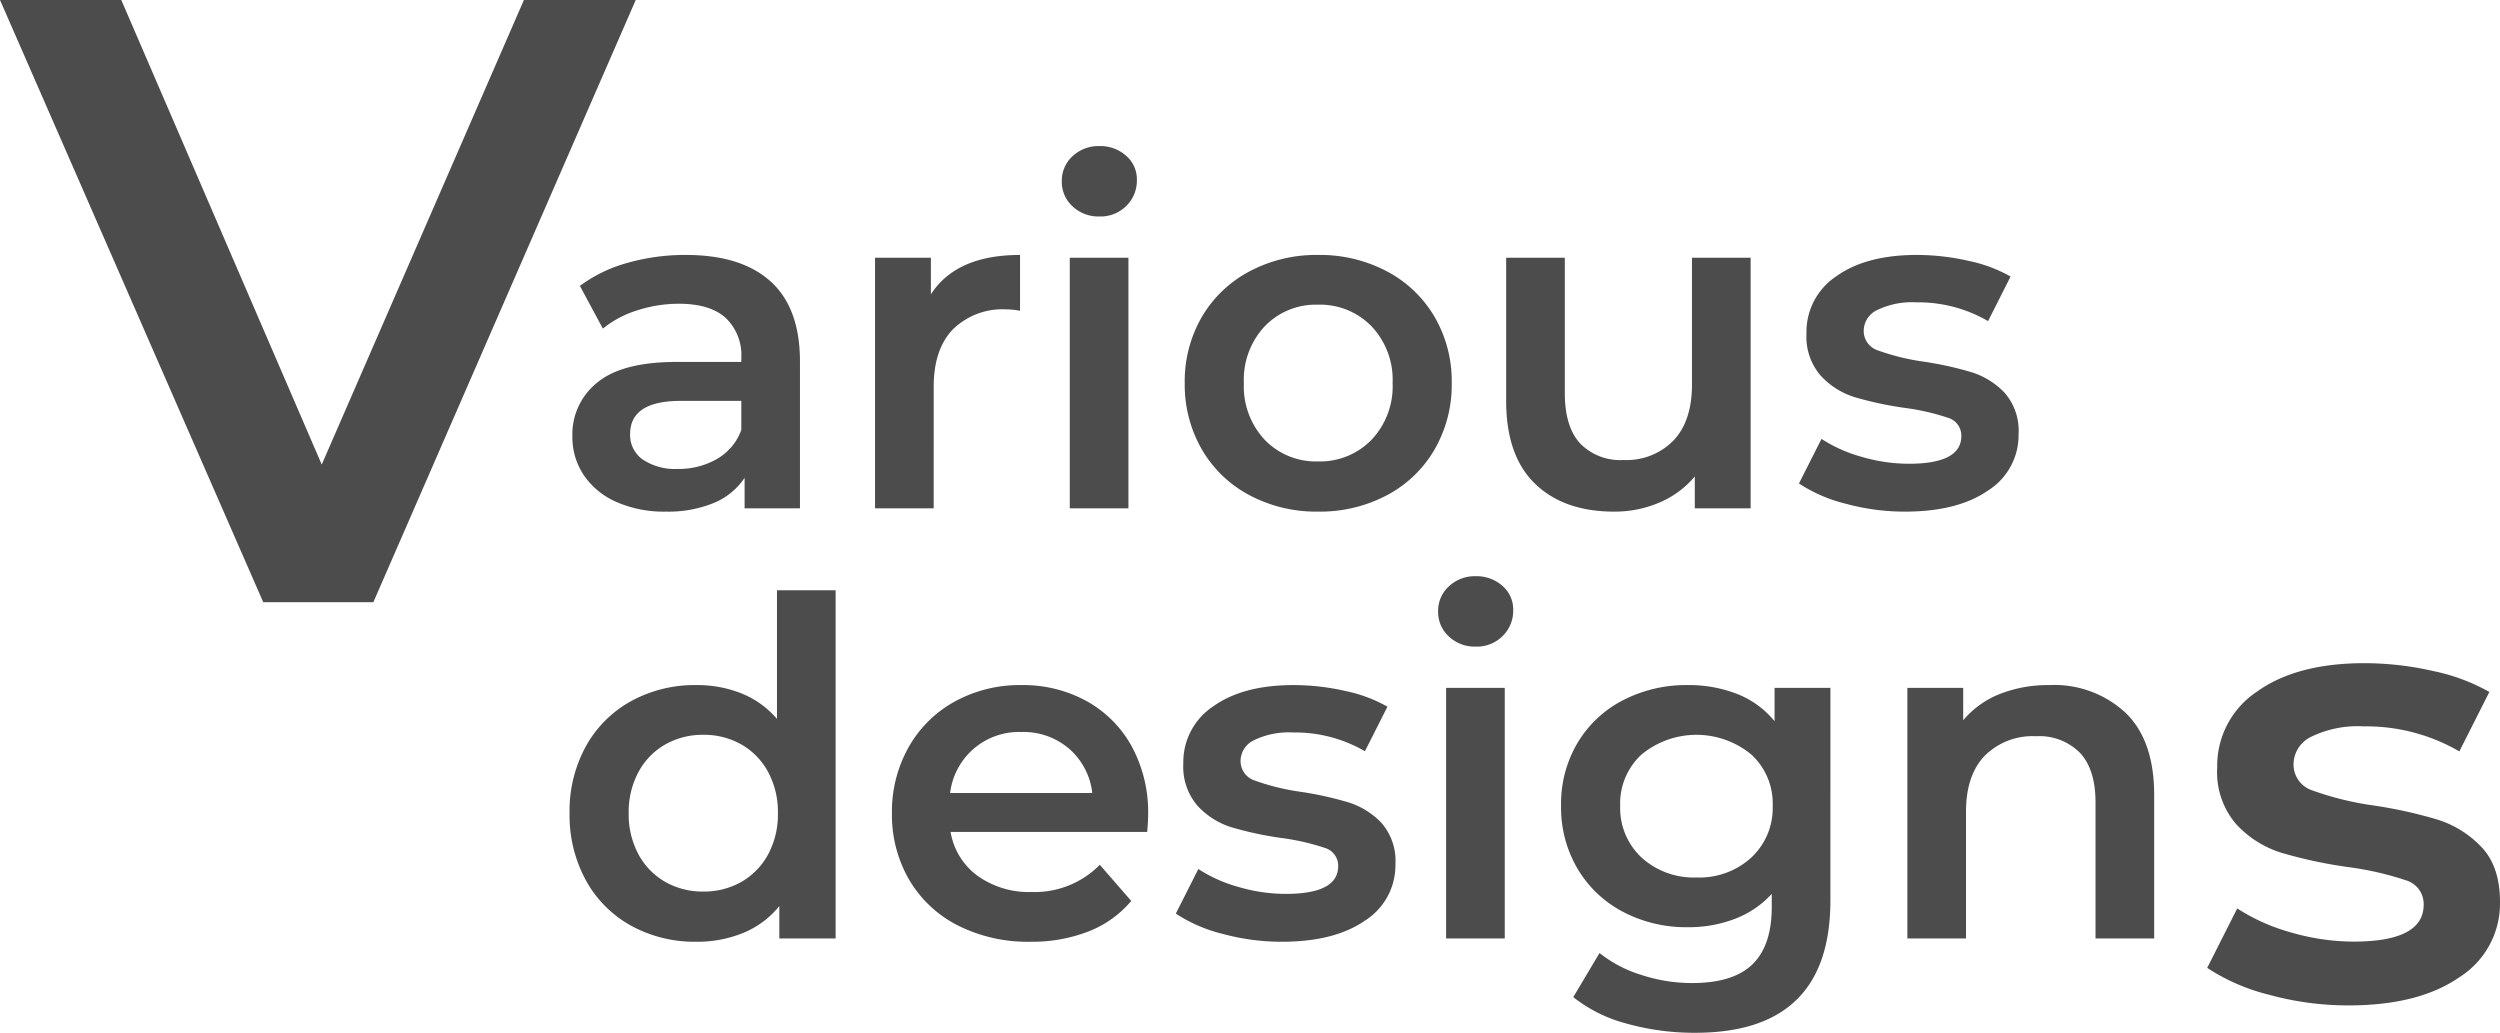
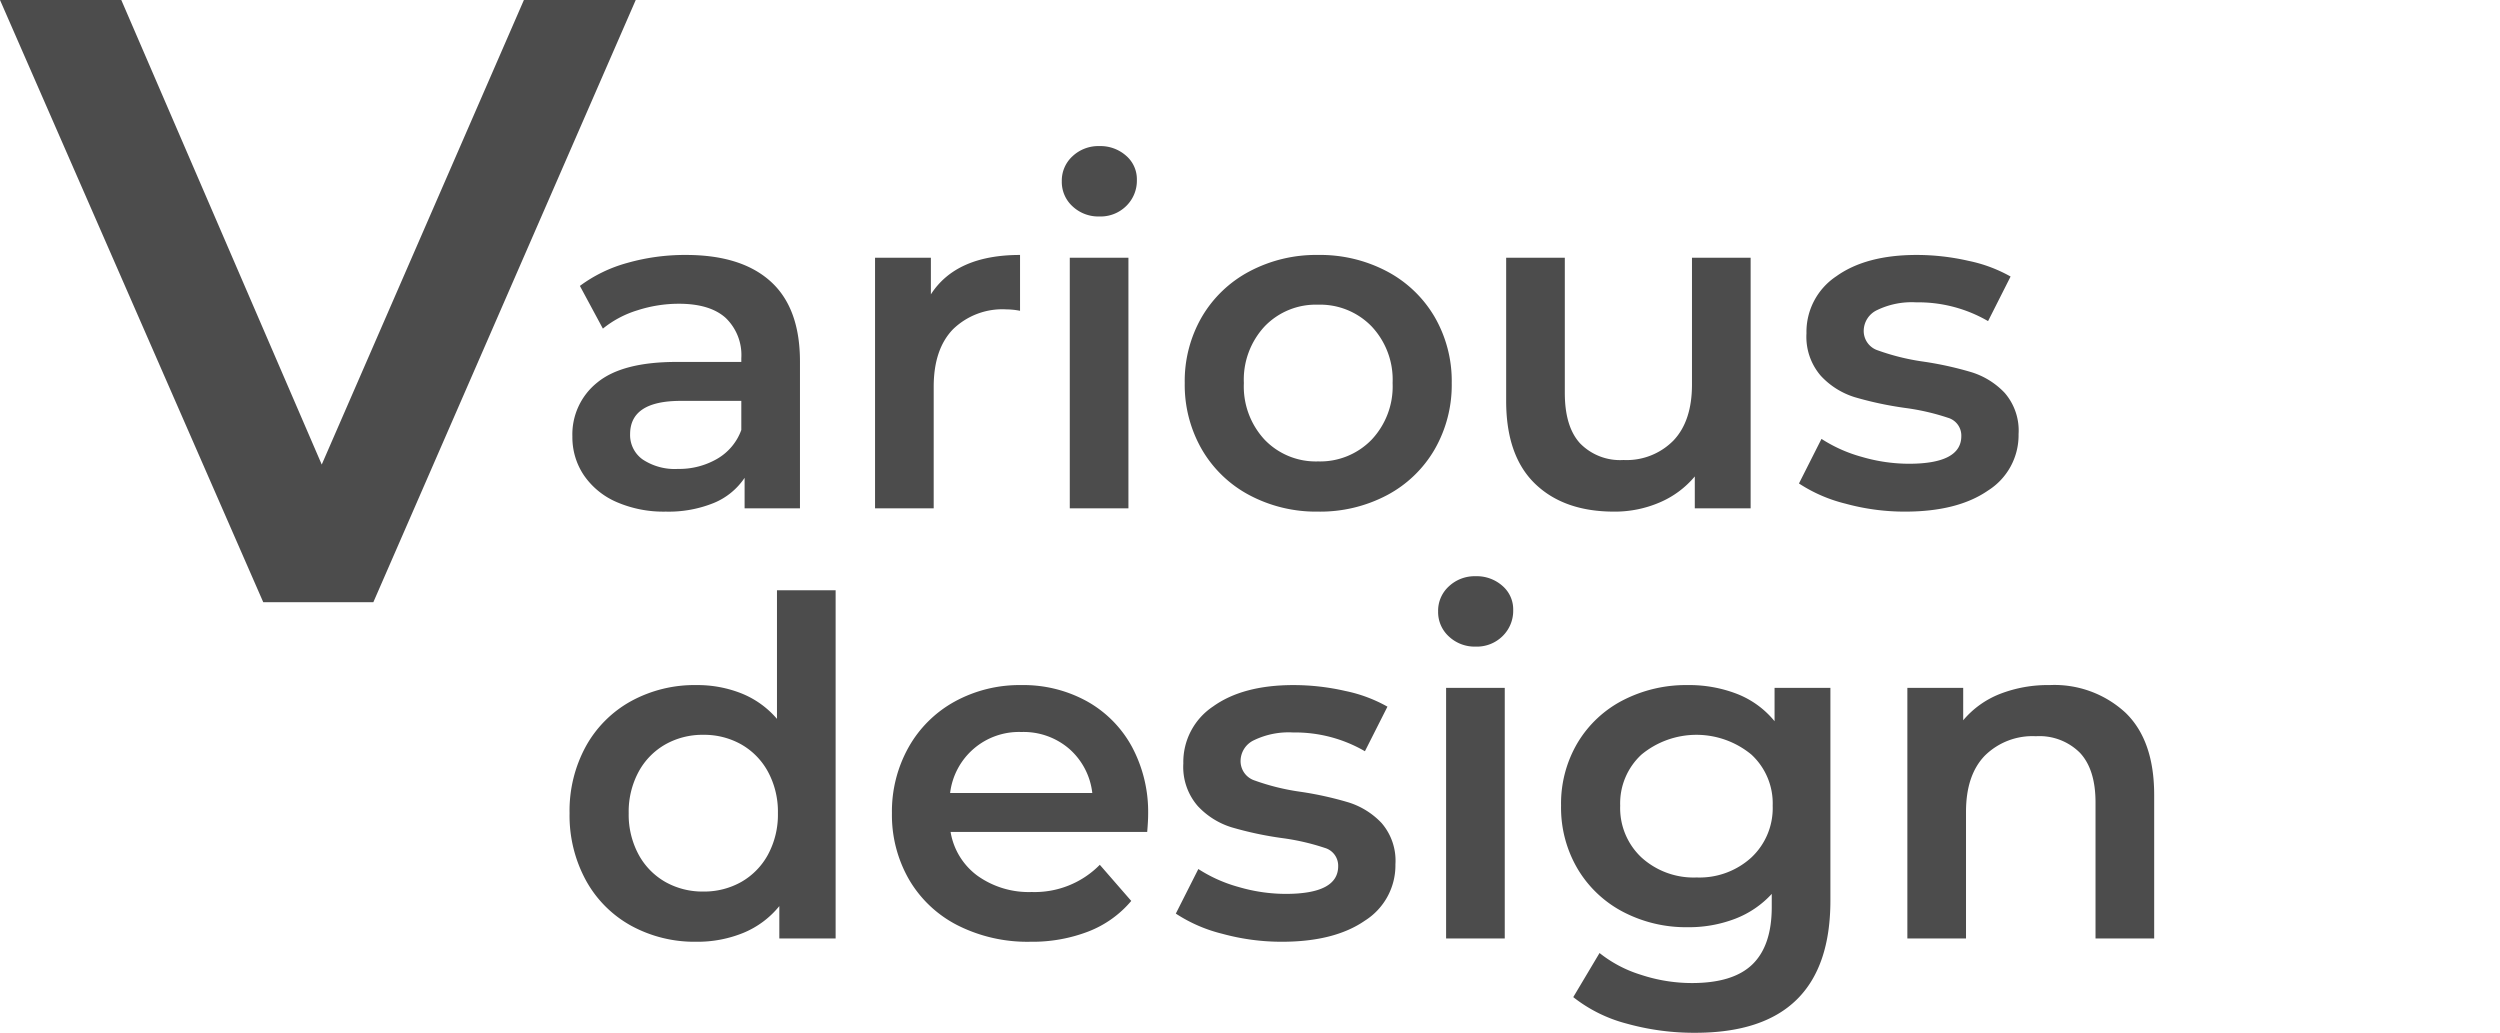
<svg xmlns="http://www.w3.org/2000/svg" width="319.67" height="132.06" viewBox="0 0 319.67 132.06">
  <g id="various-design-title" transform="translate(-2587.45 -1631)">
    <path id="パス_165" data-name="パス 165" d="M17.16-32.4q7.08,0,10.83,3.39t3.75,10.23V0H24.66V-3.9A8.726,8.726,0,0,1,20.73-.69,15.362,15.362,0,0,1,14.58.42,15.068,15.068,0,0,1,8.28-.81,9.734,9.734,0,0,1,4.11-4.23,8.679,8.679,0,0,1,2.64-9.18a8.484,8.484,0,0,1,3.21-6.93q3.21-2.61,10.11-2.61h8.28v-.48a6.567,6.567,0,0,0-2.01-5.16q-2.01-1.8-5.97-1.8a17.232,17.232,0,0,0-5.31.84,13.044,13.044,0,0,0-4.41,2.34L3.6-28.44a18.2,18.2,0,0,1,6.06-2.94A26.963,26.963,0,0,1,17.16-32.4ZM16.14-5.04a9.684,9.684,0,0,0,5.01-1.29,7.019,7.019,0,0,0,3.09-3.69v-3.72H16.5q-6.48,0-6.48,4.26a3.824,3.824,0,0,0,1.62,3.24A7.427,7.427,0,0,0,16.14-5.04ZM48.48-27.36q3.24-5.04,11.4-5.04v7.14a9.521,9.521,0,0,0-1.74-.18,9.059,9.059,0,0,0-6.84,2.55q-2.46,2.55-2.46,7.35V0h-7.5V-32.04h7.14Zm17.76-4.68h7.5V0h-7.5Zm3.78-5.28a4.817,4.817,0,0,1-3.42-1.29,4.214,4.214,0,0,1-1.38-3.21,4.214,4.214,0,0,1,1.38-3.21,4.817,4.817,0,0,1,3.42-1.29,4.952,4.952,0,0,1,3.42,1.23A3.964,3.964,0,0,1,74.82-42a4.525,4.525,0,0,1-1.35,3.33A4.672,4.672,0,0,1,70.02-37.32ZM97.98.42a18.179,18.179,0,0,1-8.76-2.1,15.312,15.312,0,0,1-6.09-5.85,16.521,16.521,0,0,1-2.19-8.49,16.36,16.36,0,0,1,2.19-8.46,15.375,15.375,0,0,1,6.09-5.82,18.179,18.179,0,0,1,8.76-2.1,18.3,18.3,0,0,1,8.82,2.1,15.375,15.375,0,0,1,6.09,5.82,16.36,16.36,0,0,1,2.19,8.46,16.521,16.521,0,0,1-2.19,8.49,15.312,15.312,0,0,1-6.09,5.85A18.3,18.3,0,0,1,97.98.42Zm0-6.42a9.163,9.163,0,0,0,6.84-2.76,9.937,9.937,0,0,0,2.7-7.26,9.937,9.937,0,0,0-2.7-7.26,9.163,9.163,0,0,0-6.84-2.76,9.065,9.065,0,0,0-6.81,2.76,10,10,0,0,0-2.67,7.26,10,10,0,0,0,2.67,7.26A9.065,9.065,0,0,0,97.98-6ZM153.3-32.04V0h-7.14V-4.08a11.936,11.936,0,0,1-4.5,3.33A14.478,14.478,0,0,1,135.84.42q-6.42,0-10.11-3.57t-3.69-10.59v-18.3h7.5v17.28q0,4.32,1.95,6.45a7.145,7.145,0,0,0,5.55,2.13,8.4,8.4,0,0,0,6.39-2.49q2.37-2.49,2.37-7.17v-16.2ZM173.04.42A28.686,28.686,0,0,1,165.42-.6a19.173,19.173,0,0,1-5.94-2.58l2.88-5.7a18.516,18.516,0,0,0,5.19,2.31,21.562,21.562,0,0,0,5.97.87q6.72,0,6.72-3.54a2.365,2.365,0,0,0-1.71-2.34,29.525,29.525,0,0,0-5.49-1.26,44.541,44.541,0,0,1-6.45-1.38,9.9,9.9,0,0,1-4.32-2.73,7.624,7.624,0,0,1-1.83-5.43,8.536,8.536,0,0,1,3.81-7.29q3.81-2.73,10.29-2.73a29.7,29.7,0,0,1,6.6.75,18.5,18.5,0,0,1,5.4,2.01l-2.88,5.7a17.764,17.764,0,0,0-9.18-2.4,10.175,10.175,0,0,0-5.01.99,2.954,2.954,0,0,0-1.71,2.61,2.607,2.607,0,0,0,1.83,2.55,29.082,29.082,0,0,0,5.67,1.41,43.75,43.75,0,0,1,6.3,1.38,9.861,9.861,0,0,1,4.23,2.64,7.359,7.359,0,0,1,1.77,5.28,8.355,8.355,0,0,1-3.9,7.2Q179.76.42,173.04.42ZM36.3,10.48V55H29.1V50.86a11.6,11.6,0,0,1-4.59,3.42,15.5,15.5,0,0,1-6.03,1.14,16.884,16.884,0,0,1-8.31-2.04,14.658,14.658,0,0,1-5.79-5.79,17.321,17.321,0,0,1-2.1-8.61,17.152,17.152,0,0,1,2.1-8.58,14.712,14.712,0,0,1,5.79-5.76,16.884,16.884,0,0,1,8.31-2.04,15.231,15.231,0,0,1,5.82,1.08,11.707,11.707,0,0,1,4.5,3.24V10.48ZM19.38,49a9.646,9.646,0,0,0,4.86-1.23,8.889,8.889,0,0,0,3.42-3.51,10.738,10.738,0,0,0,1.26-5.28,10.738,10.738,0,0,0-1.26-5.28,8.889,8.889,0,0,0-3.42-3.51,9.646,9.646,0,0,0-4.86-1.23,9.646,9.646,0,0,0-4.86,1.23A8.889,8.889,0,0,0,11.1,33.7a10.738,10.738,0,0,0-1.26,5.28,10.738,10.738,0,0,0,1.26,5.28,8.889,8.889,0,0,0,3.42,3.51A9.646,9.646,0,0,0,19.38,49Zm56.88-9.84q0,.78-.12,2.22H51a8.714,8.714,0,0,0,3.45,5.61,11.308,11.308,0,0,0,6.93,2.07,11.678,11.678,0,0,0,8.7-3.48L74.1,50.2a13.545,13.545,0,0,1-5.46,3.9,19.887,19.887,0,0,1-7.44,1.32,19.8,19.8,0,0,1-9.3-2.1,15.124,15.124,0,0,1-6.21-5.85,16.521,16.521,0,0,1-2.19-8.49,16.765,16.765,0,0,1,2.13-8.43,15.109,15.109,0,0,1,5.91-5.85,17.244,17.244,0,0,1,8.52-2.1,16.811,16.811,0,0,1,8.37,2.07,14.66,14.66,0,0,1,5.76,5.82A17.648,17.648,0,0,1,76.26,39.16ZM60.06,28.6a8.864,8.864,0,0,0-9.12,7.8H69.12a8.842,8.842,0,0,0-2.94-5.64A8.941,8.941,0,0,0,60.06,28.6Zm33.3,26.82a28.686,28.686,0,0,1-7.62-1.02,19.173,19.173,0,0,1-5.94-2.58l2.88-5.7a18.516,18.516,0,0,0,5.19,2.31,21.562,21.562,0,0,0,5.97.87q6.72,0,6.72-3.54a2.365,2.365,0,0,0-1.71-2.34,29.525,29.525,0,0,0-5.49-1.26,44.541,44.541,0,0,1-6.45-1.38,9.9,9.9,0,0,1-4.32-2.73,7.624,7.624,0,0,1-1.83-5.43,8.536,8.536,0,0,1,3.81-7.29q3.81-2.73,10.29-2.73a29.7,29.7,0,0,1,6.6.75,18.5,18.5,0,0,1,5.4,2.01l-2.88,5.7a17.764,17.764,0,0,0-9.18-2.4,10.175,10.175,0,0,0-5.01.99,2.954,2.954,0,0,0-1.71,2.61,2.607,2.607,0,0,0,1.83,2.55,29.082,29.082,0,0,0,5.67,1.41,43.75,43.75,0,0,1,6.3,1.38,9.861,9.861,0,0,1,4.23,2.64,7.359,7.359,0,0,1,1.77,5.28,8.355,8.355,0,0,1-3.9,7.2Q100.08,55.42,93.36,55.42Zm21-32.46h7.5V55h-7.5Zm3.78-5.28a4.817,4.817,0,0,1-3.42-1.29,4.214,4.214,0,0,1-1.38-3.21,4.214,4.214,0,0,1,1.38-3.21,4.817,4.817,0,0,1,3.42-1.29,4.952,4.952,0,0,1,3.42,1.23A3.964,3.964,0,0,1,122.94,13a4.525,4.525,0,0,1-1.35,3.33A4.672,4.672,0,0,1,118.14,17.68Zm45.36,5.28V50.14q0,16.92-17.28,16.92a32.069,32.069,0,0,1-8.76-1.17,18.584,18.584,0,0,1-6.84-3.39l3.36-5.64a16.055,16.055,0,0,0,5.31,2.79,20.818,20.818,0,0,0,6.51,1.05q5.28,0,7.74-2.4T156,50.98V49.3a12.329,12.329,0,0,1-4.68,3.18,16.493,16.493,0,0,1-6.06,1.08,17.382,17.382,0,0,1-8.25-1.95,14.65,14.65,0,0,1-5.82-5.49,15.4,15.4,0,0,1-2.13-8.1,15.245,15.245,0,0,1,2.13-8.07,14.5,14.5,0,0,1,5.82-5.43,17.6,17.6,0,0,1,8.25-1.92,16.9,16.9,0,0,1,6.33,1.14,11.676,11.676,0,0,1,4.77,3.48V22.96ZM146.4,47.2a9.833,9.833,0,0,0,6.99-2.55,8.657,8.657,0,0,0,2.73-6.63,8.491,8.491,0,0,0-2.73-6.54,11.038,11.038,0,0,0-14.04,0,8.491,8.491,0,0,0-2.73,6.54,8.657,8.657,0,0,0,2.73,6.63A9.914,9.914,0,0,0,146.4,47.2Zm45.12-24.6a13.389,13.389,0,0,1,9.72,3.54q3.66,3.54,3.66,10.5V55h-7.5V37.6q0-4.2-1.98-6.33a7.321,7.321,0,0,0-5.64-2.13,8.658,8.658,0,0,0-6.54,2.49q-2.4,2.49-2.4,7.17V55h-7.5V22.96h7.14V27.1a11.725,11.725,0,0,1,4.68-3.36A16.842,16.842,0,0,1,191.52,22.6Z" transform="translate(2658 1696)" fill="#4c4c4c" />
-     <path id="パス_164" data-name="パス 164" d="M19.76.56A38.248,38.248,0,0,1,9.6-.8,25.563,25.563,0,0,1,1.68-4.24l3.84-7.6a24.688,24.688,0,0,0,6.92,3.08A28.749,28.749,0,0,0,20.4-7.6q8.96,0,8.96-4.72a3.153,3.153,0,0,0-2.28-3.12,39.367,39.367,0,0,0-7.32-1.68,59.387,59.387,0,0,1-8.6-1.84A13.2,13.2,0,0,1,5.4-22.6a10.166,10.166,0,0,1-2.44-7.24,11.381,11.381,0,0,1,5.08-9.72q5.08-3.64,13.72-3.64a39.6,39.6,0,0,1,8.8,1,24.672,24.672,0,0,1,7.2,2.68l-3.84,7.6a23.686,23.686,0,0,0-12.24-3.2A13.567,13.567,0,0,0,15-33.8a3.938,3.938,0,0,0-2.28,3.48,3.476,3.476,0,0,0,2.44,3.4,38.776,38.776,0,0,0,7.56,1.88,58.334,58.334,0,0,1,8.4,1.84,13.147,13.147,0,0,1,5.64,3.52q2.36,2.48,2.36,7.04a11.14,11.14,0,0,1-5.2,9.6Q28.72.56,19.76.56Z" transform="translate(2868 1759)" fill="#4c4c4c" />
    <path id="パス_163" data-name="パス 163" d="M80.74-77,47.19,0H33.11L-.55-77H14.96L40.59-17.6,66.44-77Z" transform="translate(2588 1708)" fill="#4c4c4c" />
  </g>
</svg>